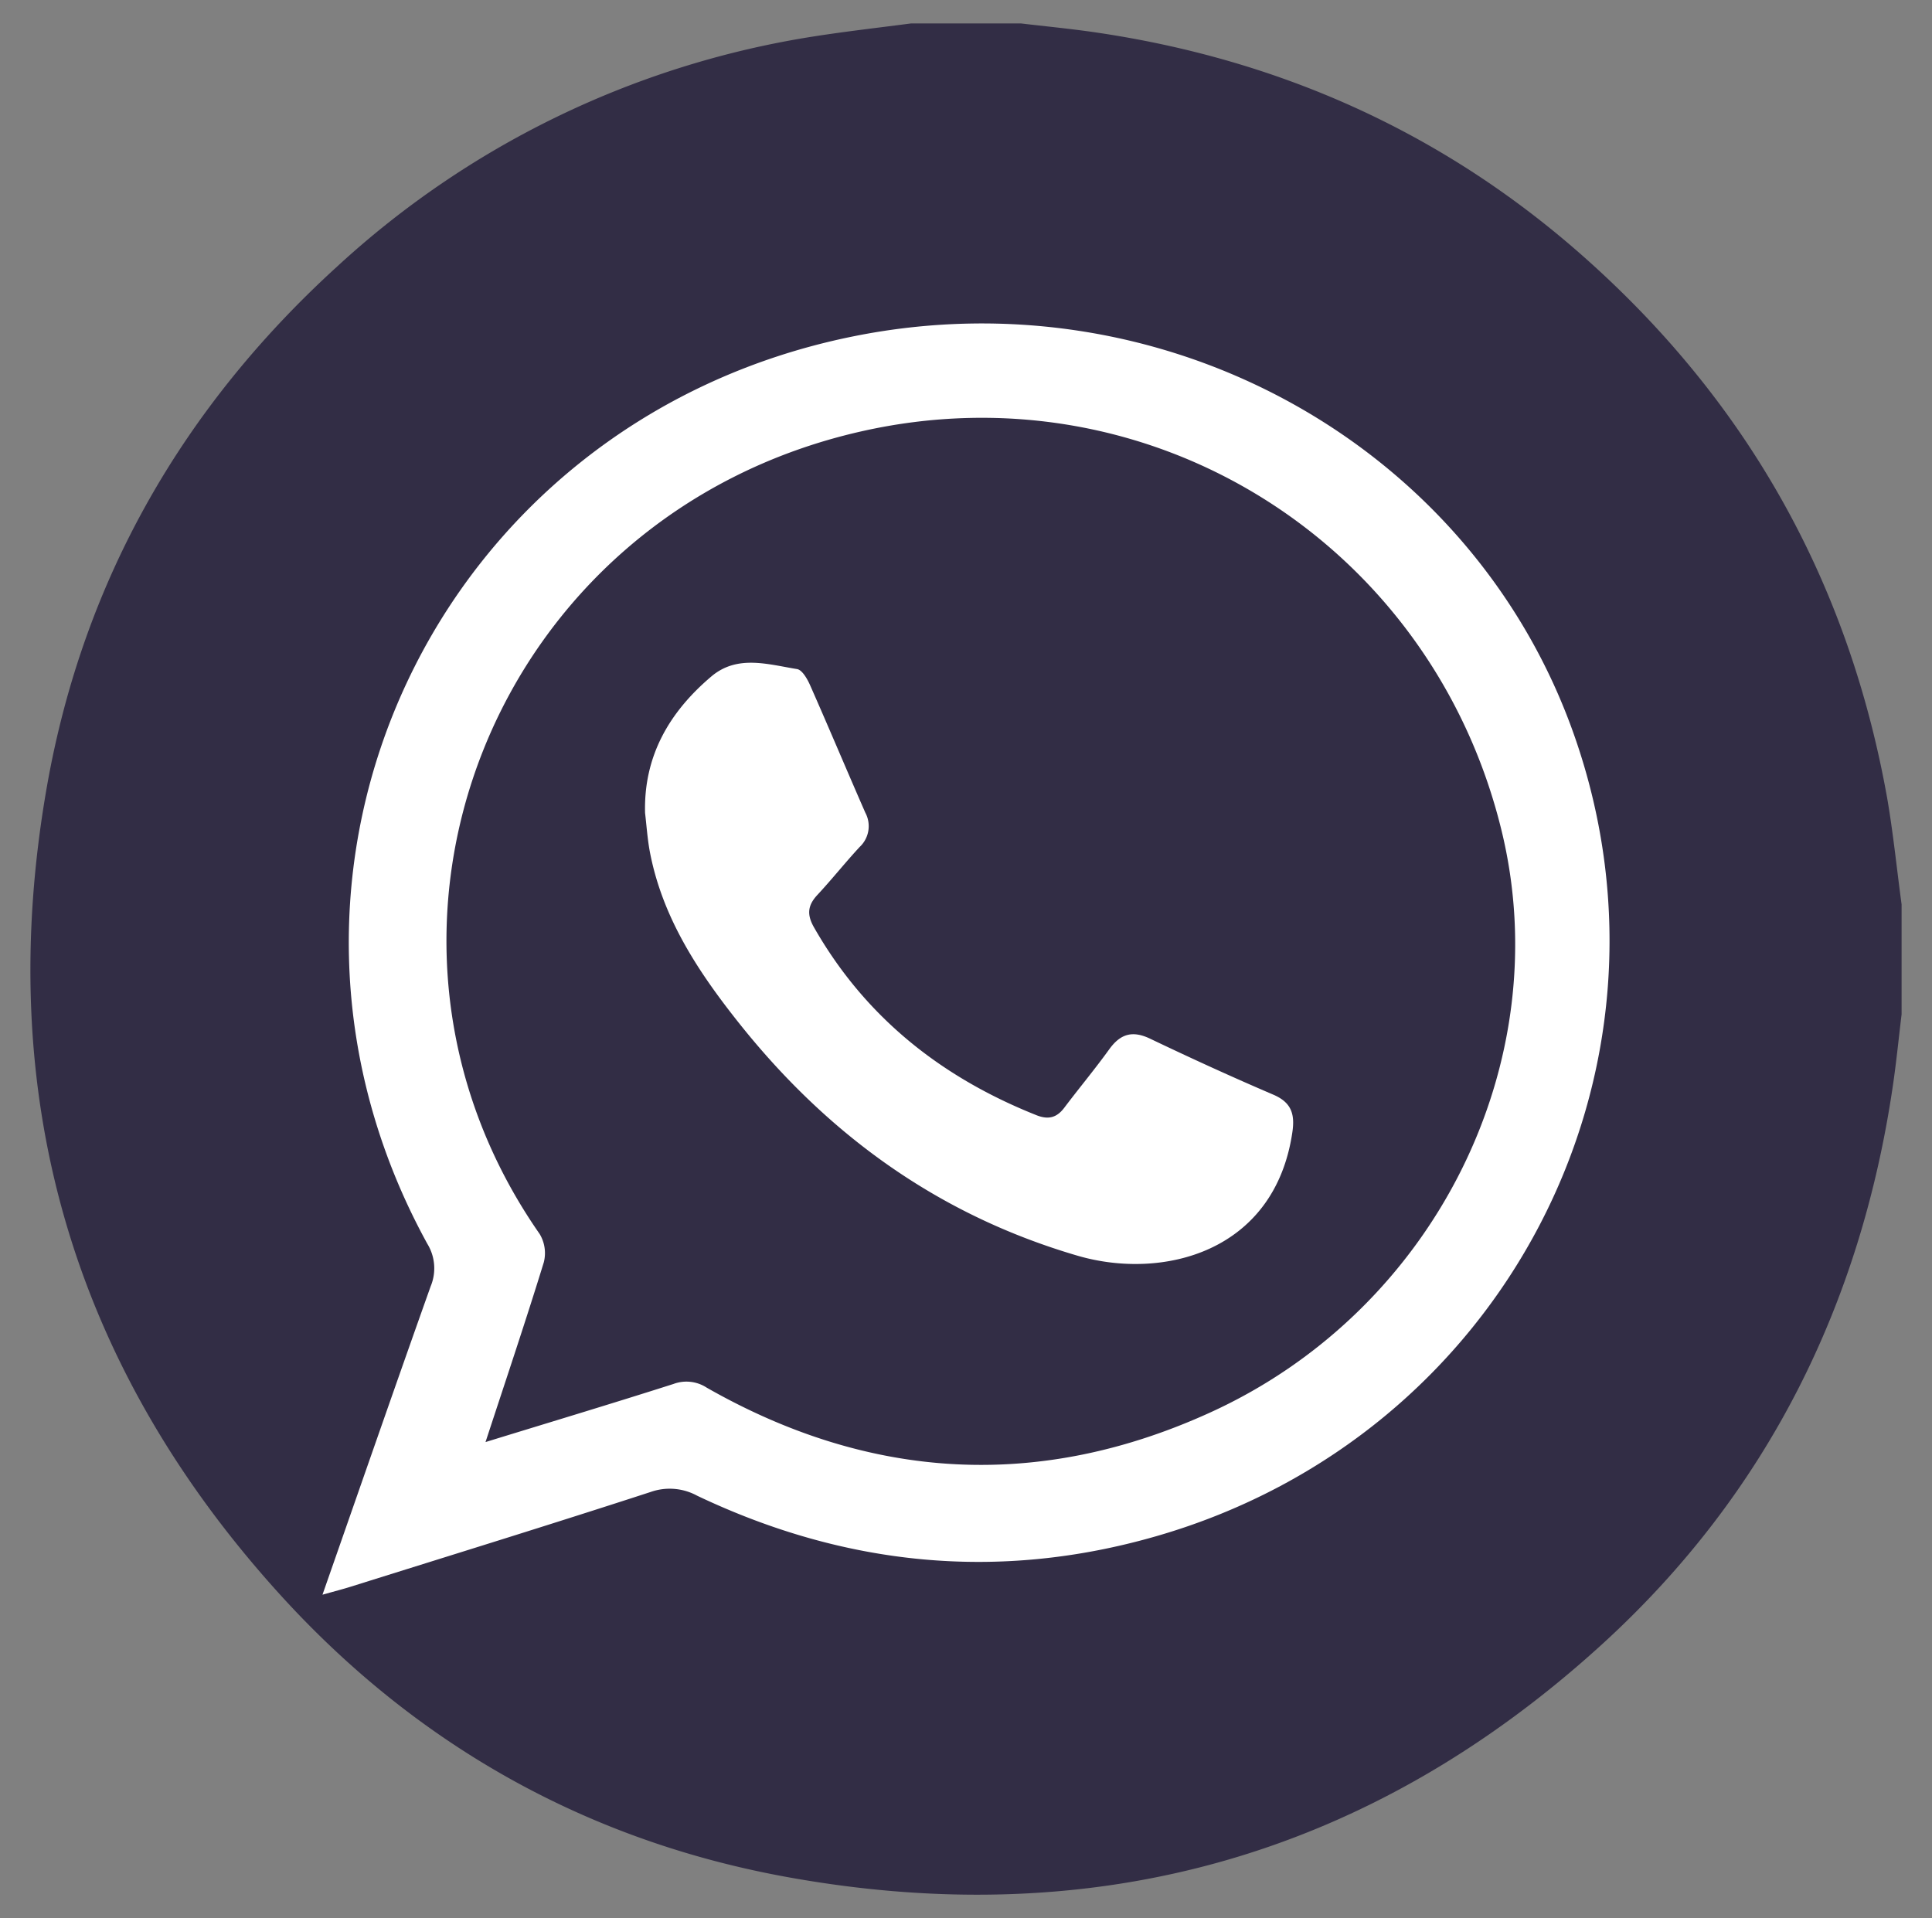
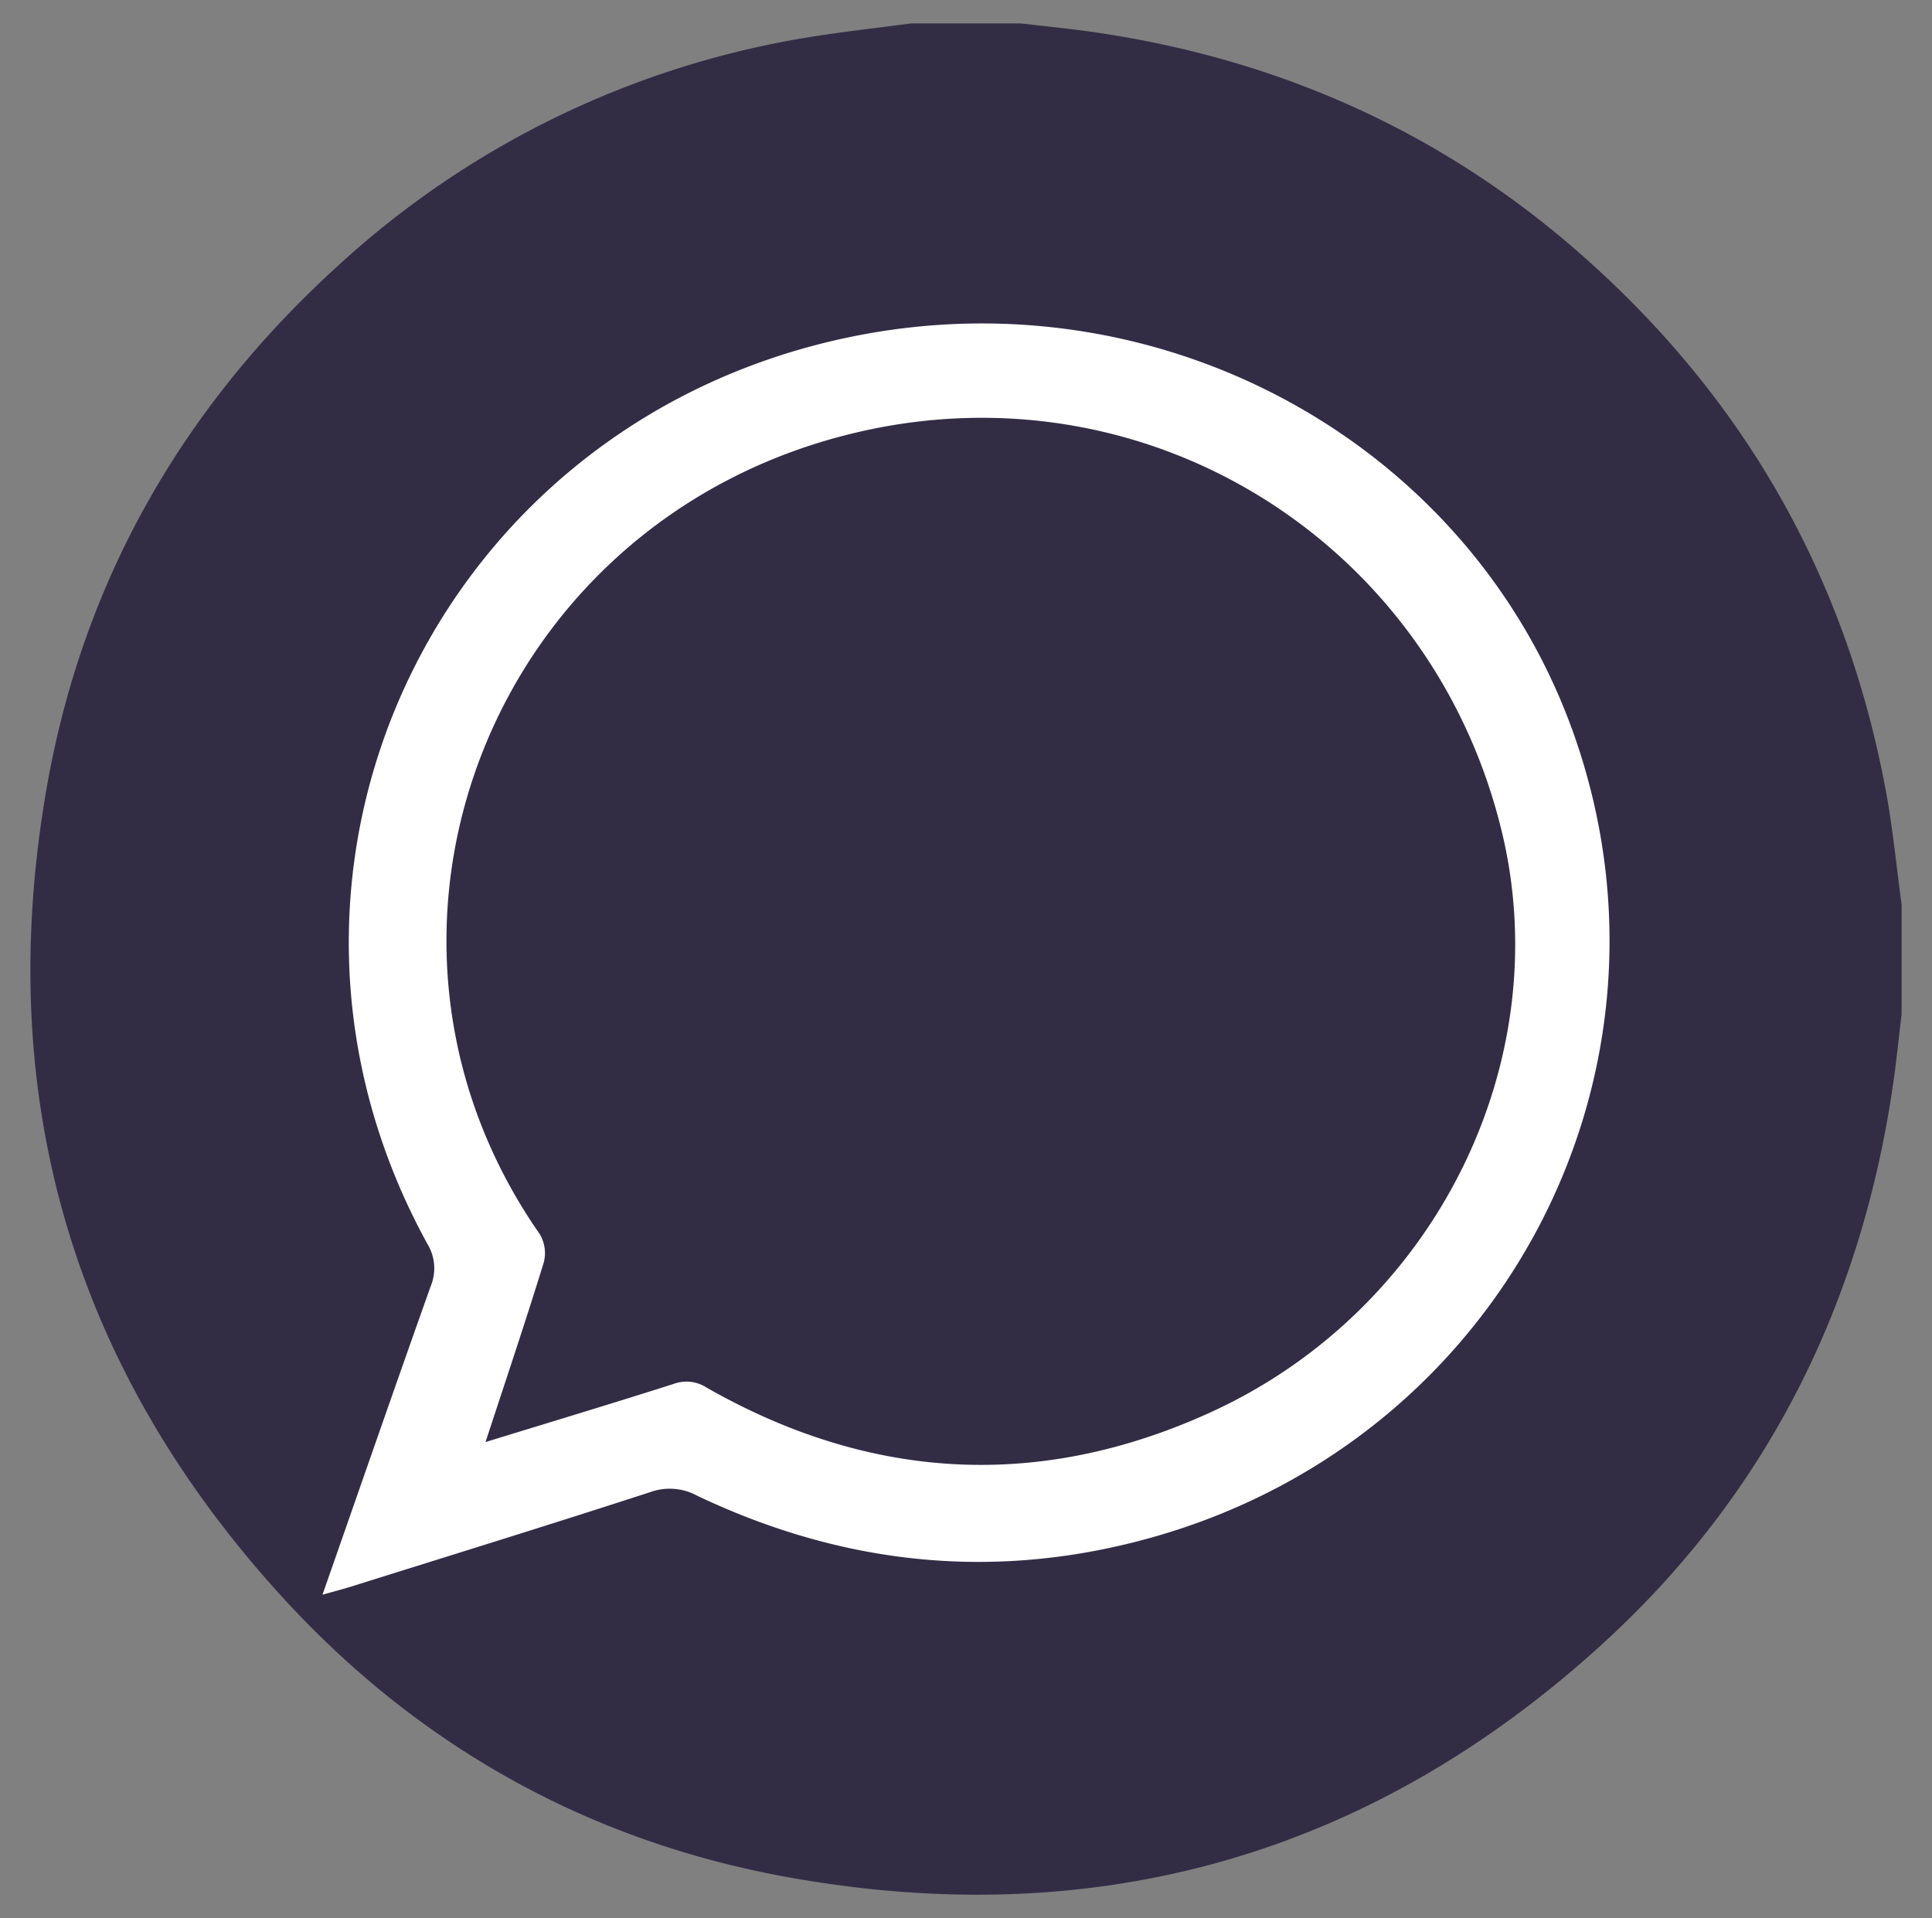
<svg xmlns="http://www.w3.org/2000/svg" id="Layer_1" data-name="Layer 1" viewBox="0 0 422 419">
  <rect x="0" y="0" width="422" height="419" fill="#808080" stroke="none" />
  <defs>
    <style>.cls-1{fill:#322d45;}.cls-2{fill:#fff;}</style>
  </defs>
  <path class="cls-1" d="M412.21,174.34q-12.6-70.52-66-118C315.48,29,279.45,12.87,238.78,7c-5.24-.75-10.52-1.26-15.78-1.88H199c-7.64,1-15.3,1.86-22.88,3.1a198.92,198.92,0,0,0-102.48,50C40,88.86,18.33,126.54,10.33,171.34-1.61,238.65,15.44,298.2,61.58,348.77c30,32.85,67.32,53.6,111.1,61.38,67.32,12,126.91-5,177.44-51.15,35.86-32.78,56.37-74.08,63.37-122.08.74-5.1,1.25-10.24,1.87-15.36v-24C414.31,189.83,413.54,182.05,412.21,174.34Z" />
  <path class="cls-2" d="M70.44,348.34C78.53,325.21,86.2,303.09,94.06,281a10.24,10.24,0,0,0-.72-9.31C48.78,190.55,95,92,186.25,73.5c68-13.8,135.63,23.76,157.77,87.6,25.51,73.53-15.82,152.64-91.42,174.45-34.46,9.94-68,6.54-100.32-8.83a12.53,12.53,0,0,0-10.19-.81c-21.75,7.08-43.61,13.82-65.44,20.67C74.9,347.13,73.13,347.58,70.44,348.34ZM106.05,315c14.3-4.4,27.71-8.43,41.05-12.69a8.11,8.11,0,0,1,7.26.8c35.74,20.38,72.7,22.45,110.05,5.4,49.14-22.43,75.84-76.55,63.59-127-15.24-62.81-76.68-101.58-139.88-87.28-80.53,18.21-116.29,109.23-70.25,175.31a8.1,8.1,0,0,1,.91,6.2C114.83,288.57,110.54,301.3,106.05,315Z" />
-   <path class="cls-2" d="M140.9,177.57c-.32-12.47,5.34-22.07,14.48-29.81,5.66-4.8,12.38-2.63,18.71-1.61,1.13.18,2.25,2.15,2.86,3.53,4.09,9.25,8,18.58,12.06,27.84a6.22,6.22,0,0,1-1.25,7.5c-3.15,3.4-6,7-9.19,10.43-2.08,2.22-2.4,4.2-.84,7,11.21,19.72,27.88,32.9,48.76,41.19,2.6,1,4.39.45,6-1.7,3.23-4.28,6.67-8.4,9.8-12.74,2.43-3.37,5.06-4.16,8.93-2.31,8.87,4.24,17.83,8.34,26.87,12.21,4,1.7,4.78,4.26,4.19,8.25-3.89,26.29-28.43,32.35-46.92,26.94-30.43-8.9-54.69-26.5-74.19-51.12-8.89-11.22-16.61-23-19.28-37.39C141.4,183,141.22,180.29,140.9,177.57Z" />
</svg>